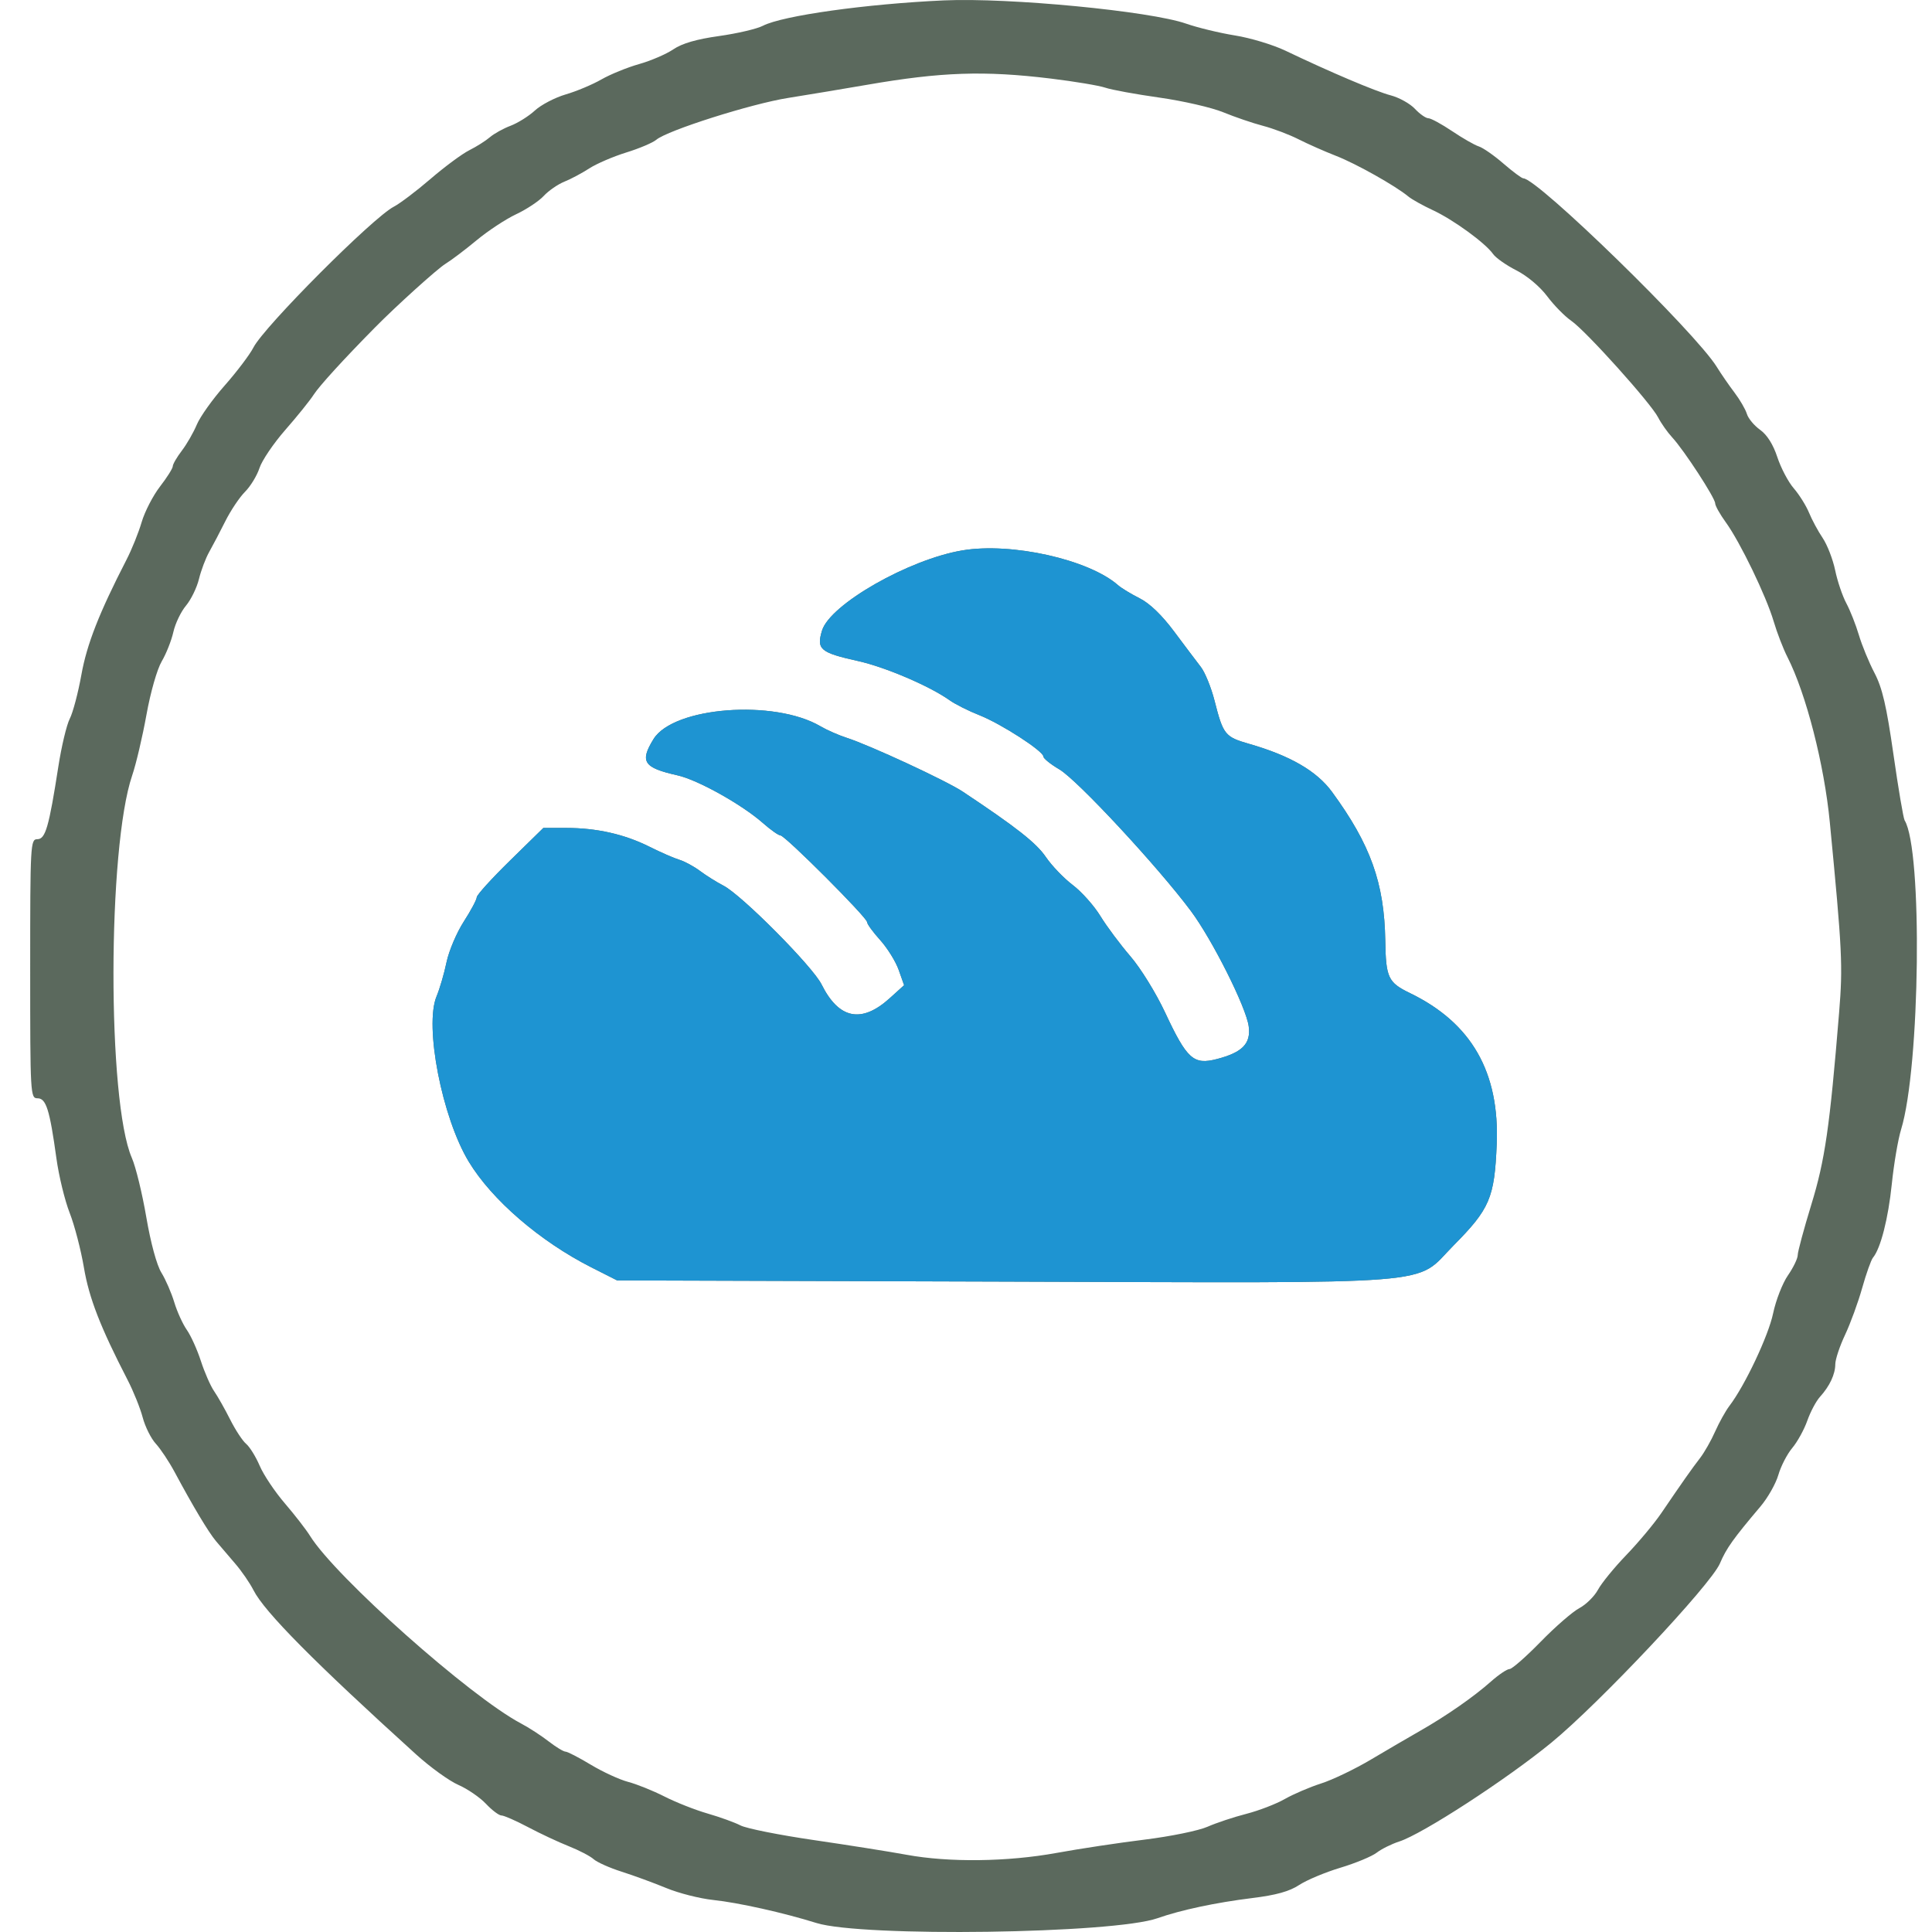
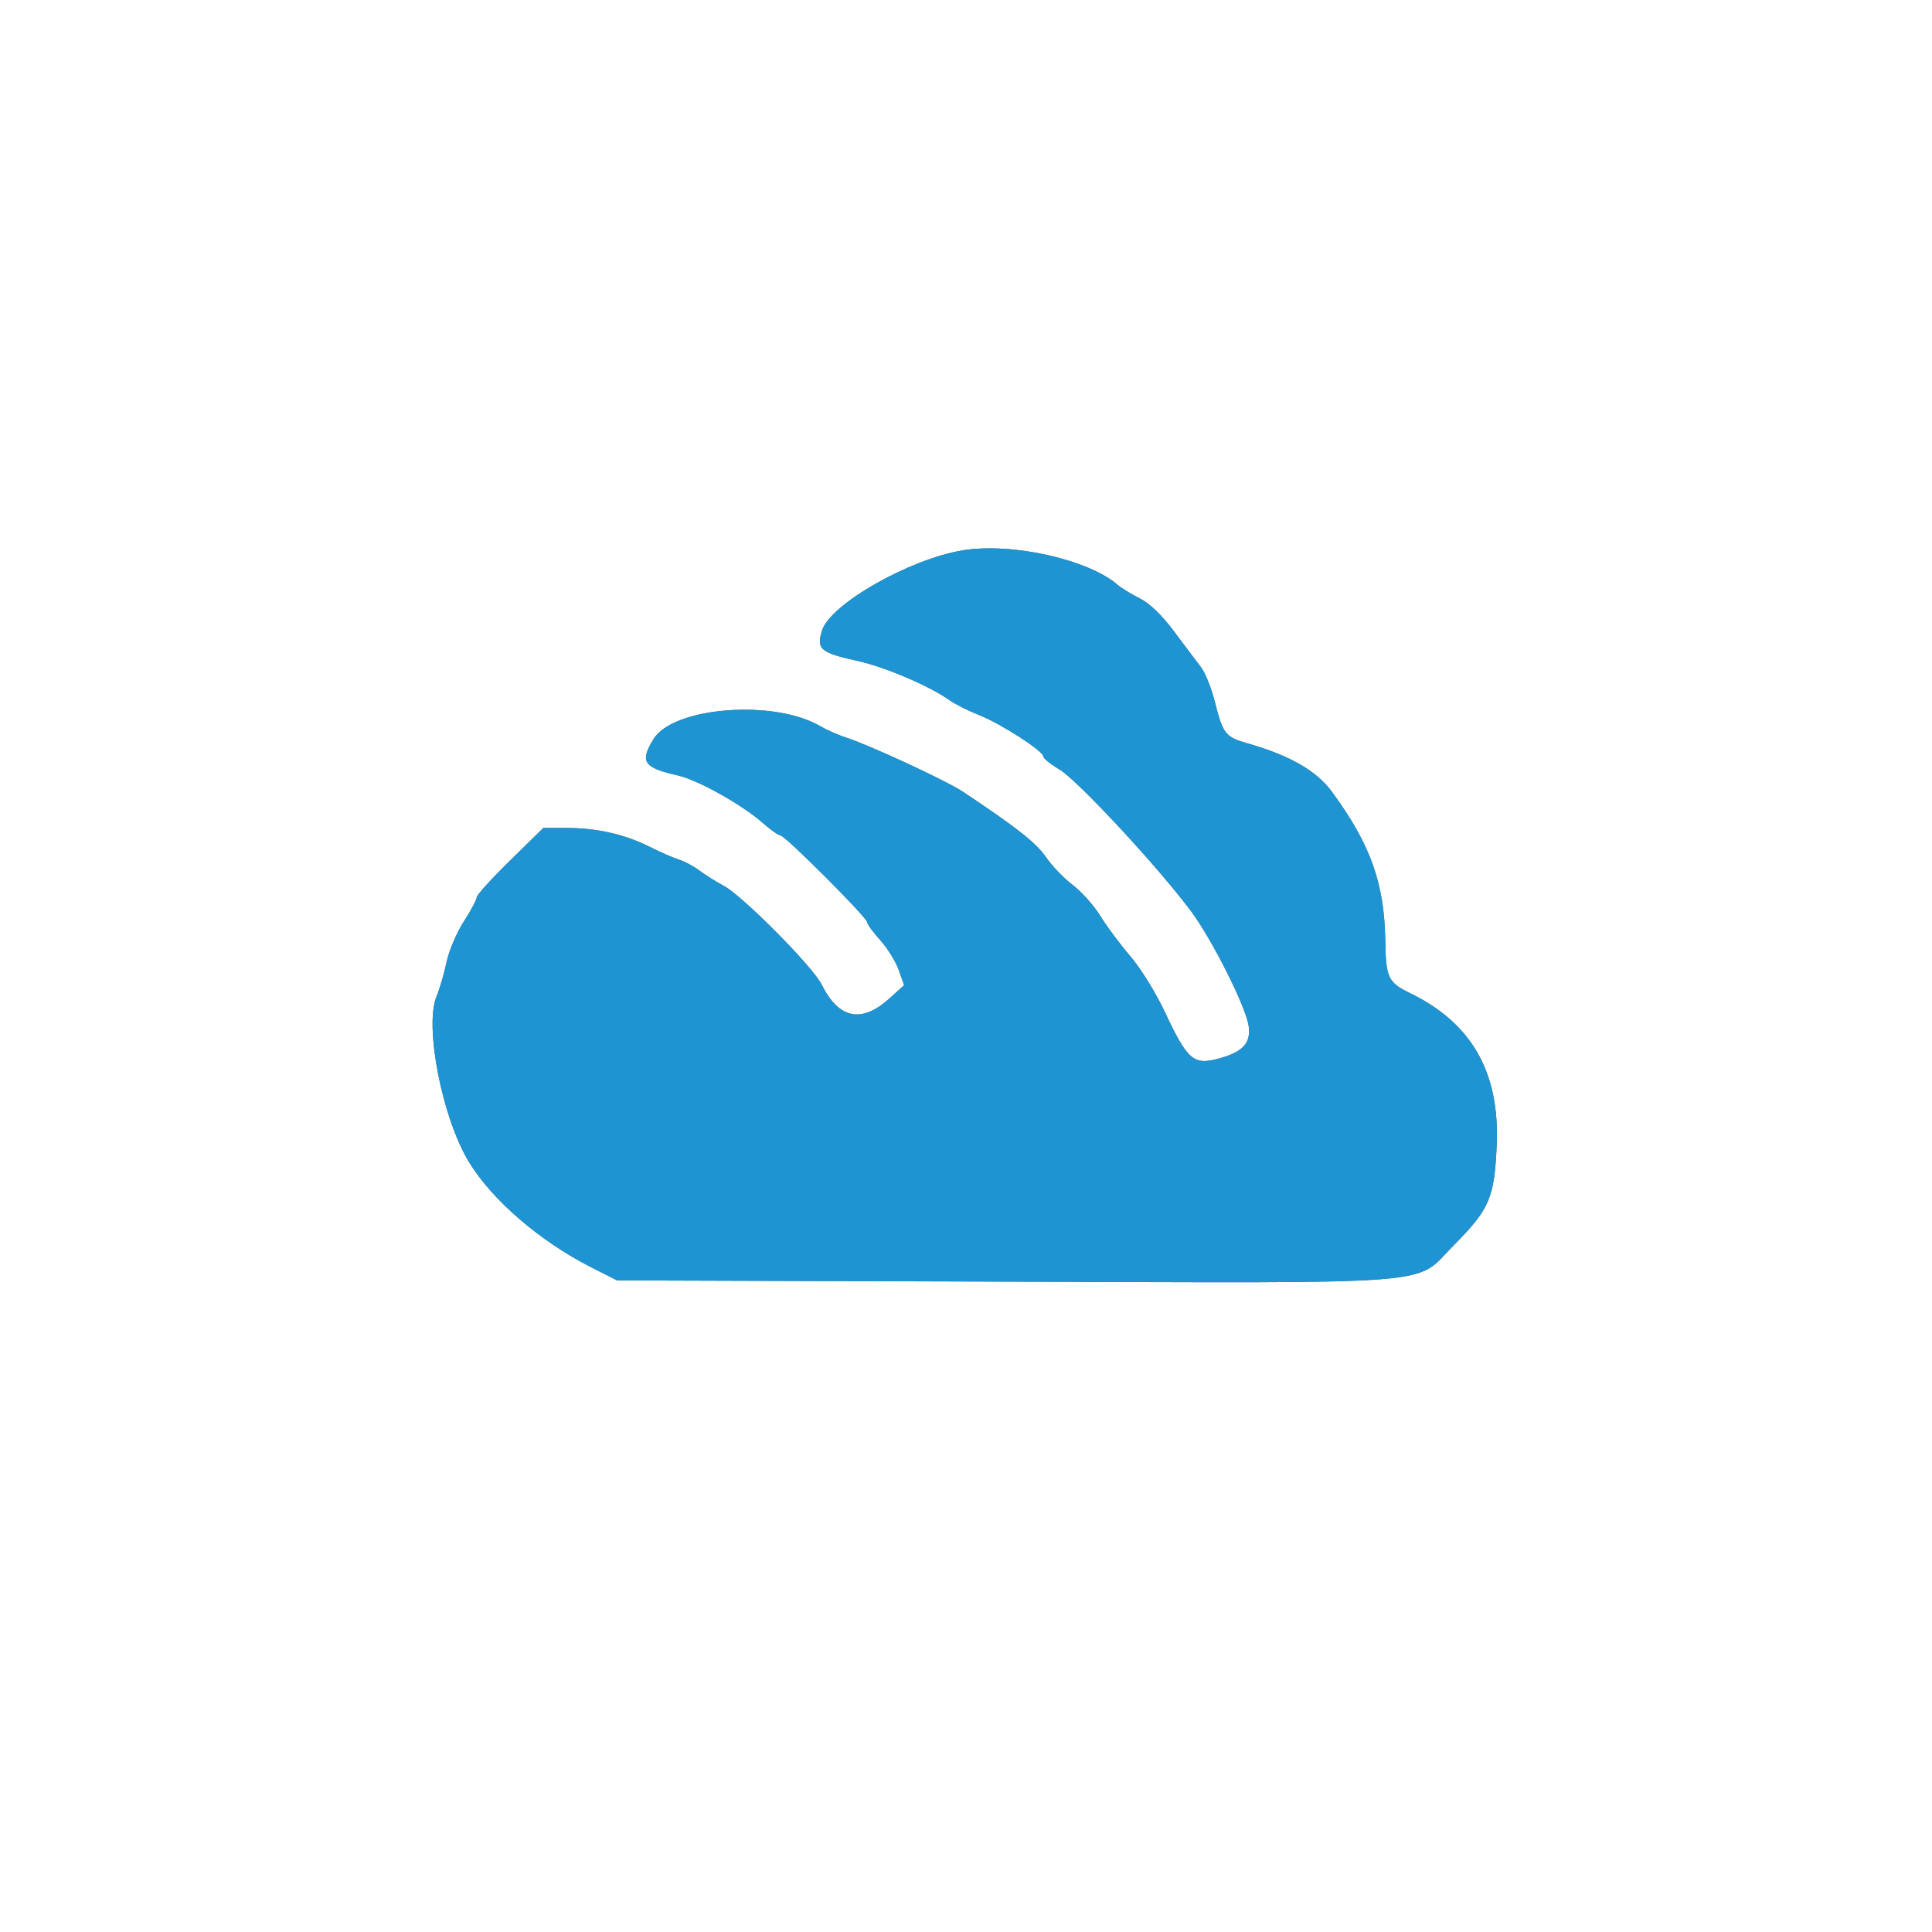
<svg xmlns="http://www.w3.org/2000/svg" width="128" height="128" viewBox="0 0 128 128" fill="none">
-   <path fill-rule="evenodd" clip-rule="evenodd" d="M50.541 1.709C51.843 1.035 57.393 0.258 62.541 0.026C66.849 -0.166 76.202 0.732 78.588 1.568C79.346 1.832 80.8 2.185 81.82 2.349C82.841 2.512 84.346 2.967 85.166 3.359C88.129 4.777 91.154 6.061 92.145 6.319C92.7 6.466 93.419 6.866 93.741 7.209C94.063 7.554 94.465 7.834 94.633 7.834C94.8 7.834 95.507 8.218 96.206 8.688C96.904 9.158 97.7 9.615 97.978 9.702C98.255 9.79 98.989 10.302 99.608 10.839C100.229 11.375 100.82 11.815 100.923 11.815C101.859 11.815 112.341 22.031 113.744 24.312C114.026 24.768 114.551 25.531 114.911 26.004C115.27 26.478 115.642 27.115 115.734 27.419C115.825 27.724 116.222 28.2 116.615 28.479C117.074 28.808 117.478 29.449 117.754 30.29C117.99 31.006 118.479 31.935 118.842 32.353C119.204 32.771 119.659 33.498 119.853 33.969C120.047 34.441 120.454 35.196 120.759 35.647C121.063 36.099 121.434 37.06 121.585 37.783C121.734 38.505 122.067 39.487 122.324 39.967C122.58 40.446 122.955 41.394 123.156 42.074C123.359 42.755 123.823 43.885 124.19 44.585C124.709 45.579 124.985 46.766 125.446 49.982C125.77 52.25 126.104 54.214 126.186 54.35C127.385 56.29 127.22 70.703 125.952 74.831C125.75 75.487 125.473 77.114 125.337 78.446C125.101 80.735 124.597 82.712 124.09 83.322C123.965 83.473 123.642 84.379 123.374 85.333C123.105 86.288 122.595 87.685 122.24 88.437C121.885 89.19 121.594 90.064 121.593 90.382C121.59 91.051 121.221 91.835 120.574 92.55C120.322 92.827 119.946 93.536 119.737 94.127C119.529 94.717 119.08 95.531 118.74 95.935C118.402 96.338 117.987 97.14 117.821 97.716C117.656 98.29 117.122 99.234 116.634 99.81C114.818 101.958 114.377 102.579 113.949 103.582C113.345 104.998 105.953 112.857 102.774 115.462C99.807 117.893 94.236 121.512 92.703 122.004C92.199 122.167 91.527 122.5 91.211 122.744C90.895 122.989 89.812 123.439 88.803 123.742C87.796 124.045 86.566 124.561 86.069 124.888C85.424 125.312 84.537 125.558 82.959 125.752C80.551 126.049 78.23 126.543 76.693 127.085C73.774 128.117 57.114 128.349 54.088 127.403C51.918 126.724 48.921 126.055 47.25 125.878C46.362 125.784 44.963 125.428 44.143 125.088C43.322 124.749 41.996 124.263 41.195 124.007C40.394 123.754 39.555 123.379 39.33 123.176C39.105 122.973 38.362 122.586 37.679 122.315C36.994 122.043 35.78 121.474 34.98 121.05C34.181 120.628 33.39 120.28 33.224 120.28C33.059 120.28 32.595 119.932 32.194 119.505C31.791 119.08 30.969 118.516 30.365 118.253C29.762 117.99 28.5 117.08 27.562 116.229C20.832 110.132 17.516 106.784 16.794 105.354C16.551 104.876 16.005 104.082 15.578 103.589C15.153 103.098 14.58 102.428 14.307 102.101C13.806 101.501 12.794 99.81 11.564 97.517C11.197 96.834 10.639 95.995 10.324 95.651C10.009 95.31 9.617 94.526 9.454 93.911C9.292 93.294 8.841 92.175 8.453 91.423C6.648 87.925 5.902 86.007 5.559 83.977C5.361 82.804 4.936 81.173 4.614 80.352C4.293 79.531 3.898 77.908 3.738 76.746C3.292 73.515 3.056 72.765 2.488 72.765C2.012 72.765 2 72.542 2 64.182C2 55.916 2.018 55.599 2.473 55.599C3.01 55.599 3.241 54.805 3.865 50.791C4.074 49.447 4.415 48.017 4.623 47.615C4.831 47.212 5.176 45.904 5.391 44.71C5.755 42.679 6.566 40.61 8.385 37.075C8.734 36.398 9.184 35.278 9.386 34.589C9.589 33.899 10.135 32.839 10.6 32.236C11.067 31.632 11.447 31.027 11.447 30.891C11.447 30.756 11.717 30.291 12.047 29.858C12.377 29.427 12.823 28.648 13.041 28.128C13.257 27.609 14.091 26.44 14.893 25.533C15.694 24.624 16.549 23.494 16.791 23.022C17.501 21.635 24.703 14.412 26.091 13.694C26.496 13.484 27.591 12.656 28.524 11.853C29.456 11.05 30.611 10.196 31.09 9.955C31.569 9.715 32.183 9.326 32.458 9.09C32.731 8.854 33.345 8.514 33.824 8.333C34.303 8.152 35.031 7.697 35.441 7.319C35.851 6.943 36.769 6.464 37.482 6.255C38.193 6.048 39.257 5.601 39.843 5.264C40.431 4.927 41.553 4.468 42.339 4.246C43.124 4.024 44.147 3.583 44.612 3.267C45.188 2.876 46.152 2.595 47.639 2.388C48.839 2.219 50.144 1.915 50.541 1.709ZM73.232 5.81C72.822 5.67 71.199 5.398 69.627 5.207C65.213 4.67 62.363 4.766 57.445 5.618C55.871 5.889 53.521 6.281 52.224 6.487C49.777 6.873 44.207 8.642 43.48 9.261C43.252 9.455 42.357 9.835 41.49 10.103C40.625 10.372 39.524 10.845 39.045 11.155C38.566 11.466 37.824 11.862 37.392 12.036C36.961 12.209 36.345 12.635 36.024 12.981C35.704 13.327 34.882 13.872 34.197 14.193C33.514 14.514 32.338 15.287 31.586 15.911C30.834 16.535 29.902 17.241 29.514 17.478C28.97 17.811 26.247 20.271 24.826 21.715C22.771 23.797 21.156 25.569 20.787 26.142C20.531 26.54 19.683 27.593 18.903 28.482C18.125 29.372 17.353 30.509 17.191 31.011C17.027 31.512 16.597 32.218 16.233 32.583C15.87 32.945 15.283 33.823 14.928 34.532C14.573 35.241 14.092 36.157 13.86 36.568C13.628 36.978 13.323 37.784 13.182 38.361C13.042 38.935 12.654 39.729 12.322 40.126C11.989 40.522 11.611 41.309 11.485 41.874C11.358 42.438 11.012 43.313 10.715 43.816C10.408 44.337 9.969 45.872 9.701 47.367C9.439 48.817 9.016 50.618 8.759 51.37C7.117 56.174 7.1 72.959 8.734 76.711C8.995 77.308 9.426 79.077 9.693 80.643C9.985 82.349 10.385 83.821 10.694 84.319C10.976 84.776 11.359 85.658 11.546 86.279C11.732 86.898 12.107 87.722 12.378 88.109C12.648 88.494 13.069 89.426 13.312 90.179C13.557 90.932 13.949 91.827 14.186 92.169C14.422 92.511 14.902 93.357 15.25 94.05C15.599 94.744 16.076 95.469 16.311 95.663C16.545 95.859 16.949 96.511 17.207 97.114C17.465 97.719 18.216 98.84 18.875 99.605C19.533 100.373 20.28 101.337 20.535 101.747C22.218 104.466 31.137 112.397 34.522 114.186C35.04 114.459 35.86 114.992 36.345 115.368C36.831 115.744 37.336 116.051 37.468 116.051C37.6 116.051 38.356 116.443 39.148 116.92C39.94 117.396 41.053 117.908 41.62 118.056C42.187 118.204 43.266 118.64 44.019 119.022C44.771 119.405 46.055 119.913 46.874 120.149C47.693 120.385 48.678 120.741 49.062 120.94C49.449 121.14 51.631 121.576 53.915 121.909C56.198 122.243 58.96 122.68 60.055 122.882C62.87 123.401 66.746 123.353 70 122.761C71.505 122.486 74.132 122.089 75.84 121.879C77.548 121.667 79.422 121.285 80.003 121.026C80.584 120.77 81.74 120.385 82.569 120.173C83.4 119.959 84.549 119.517 85.12 119.19C85.693 118.864 86.776 118.399 87.528 118.159C88.28 117.919 89.766 117.207 90.828 116.575C91.89 115.945 93.349 115.093 94.068 114.683C95.818 113.686 97.641 112.418 98.779 111.406C99.292 110.951 99.847 110.578 100.011 110.578C100.175 110.578 101.1 109.767 102.068 108.775C103.035 107.782 104.19 106.779 104.636 106.543C105.08 106.307 105.637 105.758 105.872 105.321C106.108 104.883 106.955 103.845 107.758 103.013C108.559 102.18 109.596 100.938 110.061 100.255C111.487 98.158 112.093 97.298 112.634 96.598C112.919 96.229 113.37 95.436 113.635 94.836C113.901 94.238 114.325 93.477 114.577 93.145C115.603 91.802 117.161 88.505 117.472 87.019C117.654 86.149 118.096 85.015 118.454 84.498C118.812 83.982 119.104 83.376 119.104 83.152C119.104 82.928 119.51 81.422 120.005 79.807C120.912 76.852 121.224 74.689 121.846 67.082C122.1 63.979 122.052 62.992 121.23 54.48C120.862 50.651 119.658 45.96 118.423 43.533C118.144 42.986 117.733 41.922 117.511 41.17C117.011 39.481 115.29 35.919 114.341 34.608C113.952 34.071 113.634 33.504 113.634 33.347C113.634 32.992 111.568 29.82 110.789 28.981C110.473 28.639 110.054 28.043 109.858 27.66C109.376 26.712 105.08 21.933 104.103 21.256C103.67 20.958 102.95 20.223 102.501 19.623C102.026 18.989 101.175 18.274 100.466 17.914C99.796 17.575 99.101 17.086 98.919 16.828C98.413 16.104 96.279 14.551 94.933 13.927C94.269 13.618 93.532 13.208 93.3 13.014C92.449 12.308 89.839 10.841 88.513 10.326C87.767 10.035 86.652 9.542 86.036 9.23C85.421 8.918 84.358 8.515 83.675 8.336C82.991 8.157 81.807 7.752 81.045 7.439C80.282 7.125 78.38 6.688 76.819 6.467C75.257 6.246 73.642 5.951 73.232 5.81Z" fill="#5B695D" />
  <path d="M63.76 36.465C60.212 37.059 54.986 40.044 54.461 41.777C54.084 43.022 54.339 43.237 56.853 43.797C58.656 44.198 61.601 45.458 62.903 46.386C63.273 46.651 64.164 47.099 64.881 47.381C66.319 47.948 69.13 49.763 69.13 50.126C69.13 50.251 69.606 50.633 70.186 50.975C71.372 51.67 76.708 57.416 78.897 60.352C80.318 62.259 82.562 66.73 82.73 67.994C82.884 69.139 82.317 69.724 80.629 70.163C79.074 70.567 78.643 70.182 77.194 67.087C76.586 65.787 75.571 64.145 74.89 63.355C74.22 62.577 73.326 61.38 72.906 60.694C72.485 60.005 71.658 59.078 71.071 58.634C70.481 58.187 69.679 57.352 69.287 56.774C68.654 55.845 67.335 54.808 63.785 52.448C62.694 51.724 57.646 49.382 56.098 48.882C55.561 48.709 54.778 48.364 54.357 48.117C51.296 46.315 44.617 46.828 43.297 48.966C42.372 50.466 42.636 50.864 44.89 51.37C46.233 51.67 49.154 53.302 50.545 54.529C51.059 54.981 51.582 55.35 51.71 55.35C52.012 55.35 57.445 60.786 57.445 61.088C57.445 61.216 57.836 61.753 58.315 62.283C58.792 62.813 59.345 63.703 59.541 64.26L59.899 65.273L58.943 66.137C57.078 67.823 55.576 67.518 54.433 65.224C53.841 64.031 49.142 59.301 47.933 58.677C47.489 58.449 46.791 58.011 46.38 57.705C45.97 57.399 45.355 57.066 45.012 56.963C44.671 56.862 43.776 56.471 43.024 56.095C41.364 55.266 39.527 54.853 37.51 54.853H35.998L33.793 57.013C32.58 58.201 31.586 59.295 31.586 59.446C31.586 59.598 31.2 60.322 30.726 61.058C30.253 61.792 29.74 63.003 29.584 63.748C29.431 64.491 29.132 65.509 28.924 66.009C28.105 67.964 29.286 74.036 31.054 76.96C32.584 79.492 35.765 82.234 39.166 83.96L40.885 84.83L66.382 84.909C96.089 85.001 93.644 85.197 96.295 82.522C98.704 80.091 99.013 79.368 99.161 75.819C99.359 71.033 97.49 67.772 93.42 65.798C91.965 65.092 91.818 64.783 91.778 62.316C91.715 58.499 90.801 55.95 88.247 52.462C87.236 51.081 85.469 50.06 82.748 49.279C81.159 48.824 81.039 48.673 80.467 46.424C80.245 45.551 79.835 44.543 79.557 44.185C79.28 43.827 78.486 42.774 77.794 41.846C76.98 40.753 76.174 39.977 75.506 39.64C74.939 39.355 74.294 38.964 74.074 38.77C72.13 37.065 67.011 35.92 63.76 36.465Z" fill="#5B695D" />
  <path d="M63.76 36.465C60.212 37.059 54.986 40.044 54.461 41.777C54.084 43.022 54.339 43.237 56.853 43.797C58.656 44.198 61.601 45.458 62.903 46.386C63.273 46.651 64.164 47.099 64.881 47.381C66.319 47.948 69.13 49.763 69.13 50.126C69.13 50.251 69.606 50.633 70.186 50.975C71.372 51.67 76.708 57.416 78.897 60.352C80.318 62.259 82.562 66.73 82.73 67.994C82.884 69.139 82.317 69.724 80.629 70.163C79.074 70.567 78.643 70.182 77.194 67.087C76.586 65.787 75.571 64.145 74.89 63.355C74.22 62.577 73.326 61.38 72.906 60.694C72.485 60.005 71.658 59.078 71.071 58.634C70.481 58.187 69.679 57.352 69.287 56.774C68.654 55.845 67.335 54.808 63.785 52.448C62.694 51.724 57.646 49.382 56.098 48.882C55.561 48.709 54.778 48.364 54.357 48.117C51.296 46.315 44.617 46.828 43.297 48.966C42.372 50.466 42.636 50.864 44.89 51.37C46.233 51.67 49.154 53.302 50.545 54.529C51.059 54.981 51.582 55.35 51.71 55.35C52.012 55.35 57.445 60.786 57.445 61.088C57.445 61.216 57.836 61.753 58.315 62.283C58.792 62.813 59.345 63.703 59.541 64.26L59.899 65.273L58.943 66.137C57.078 67.823 55.576 67.518 54.433 65.224C53.841 64.031 49.142 59.301 47.933 58.677C47.489 58.449 46.791 58.011 46.38 57.705C45.97 57.399 45.355 57.066 45.012 56.963C44.671 56.862 43.776 56.471 43.024 56.095C41.364 55.266 39.527 54.853 37.51 54.853H35.998L33.793 57.013C32.58 58.201 31.586 59.295 31.586 59.446C31.586 59.598 31.2 60.322 30.726 61.058C30.253 61.792 29.74 63.003 29.584 63.748C29.431 64.491 29.132 65.509 28.924 66.009C28.105 67.964 29.286 74.036 31.054 76.96C32.584 79.492 35.765 82.234 39.166 83.96L40.885 84.83L66.382 84.909C96.089 85.001 93.644 85.197 96.295 82.522C98.704 80.091 99.013 79.368 99.161 75.819C99.359 71.033 97.49 67.772 93.42 65.798C91.965 65.092 91.818 64.783 91.778 62.316C91.715 58.499 90.801 55.95 88.247 52.462C87.236 51.081 85.469 50.06 82.748 49.279C81.159 48.824 81.039 48.673 80.467 46.424C80.245 45.551 79.835 44.543 79.557 44.185C79.28 43.827 78.486 42.774 77.794 41.846C76.98 40.753 76.174 39.977 75.506 39.64C74.939 39.355 74.294 38.964 74.074 38.77C72.13 37.065 67.011 35.92 63.76 36.465Z" fill="#1E94D2" />
</svg>